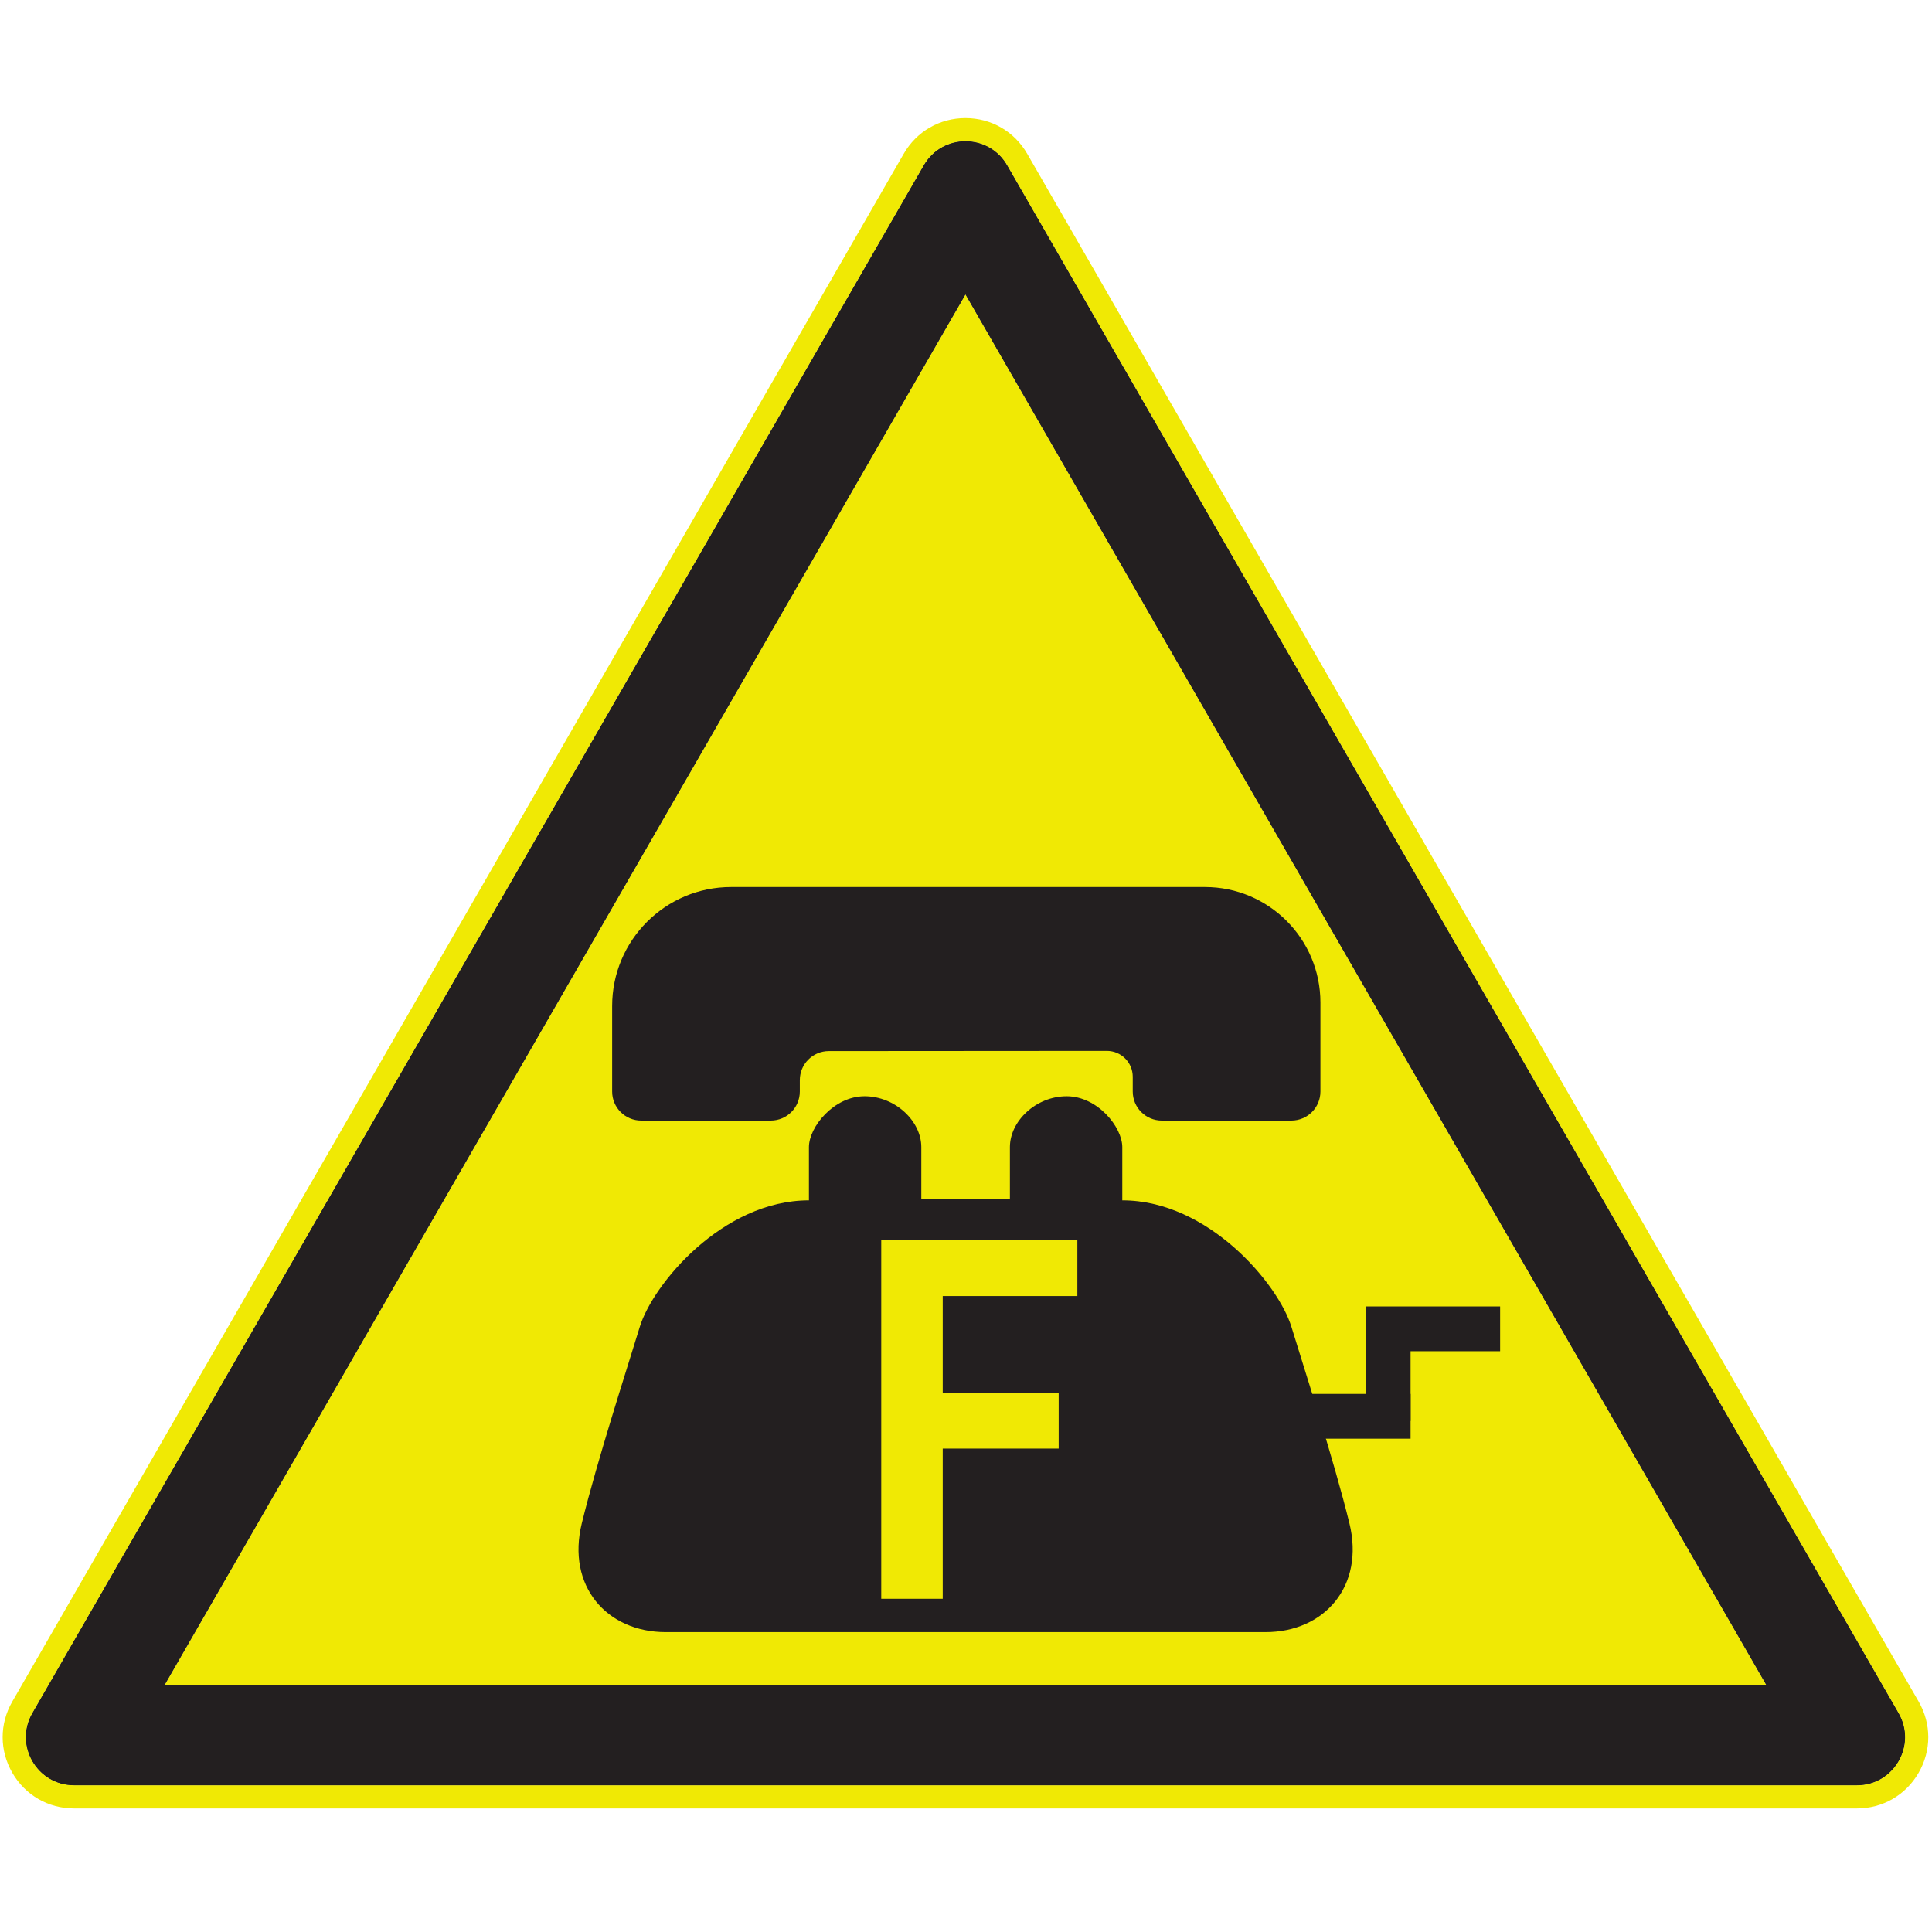
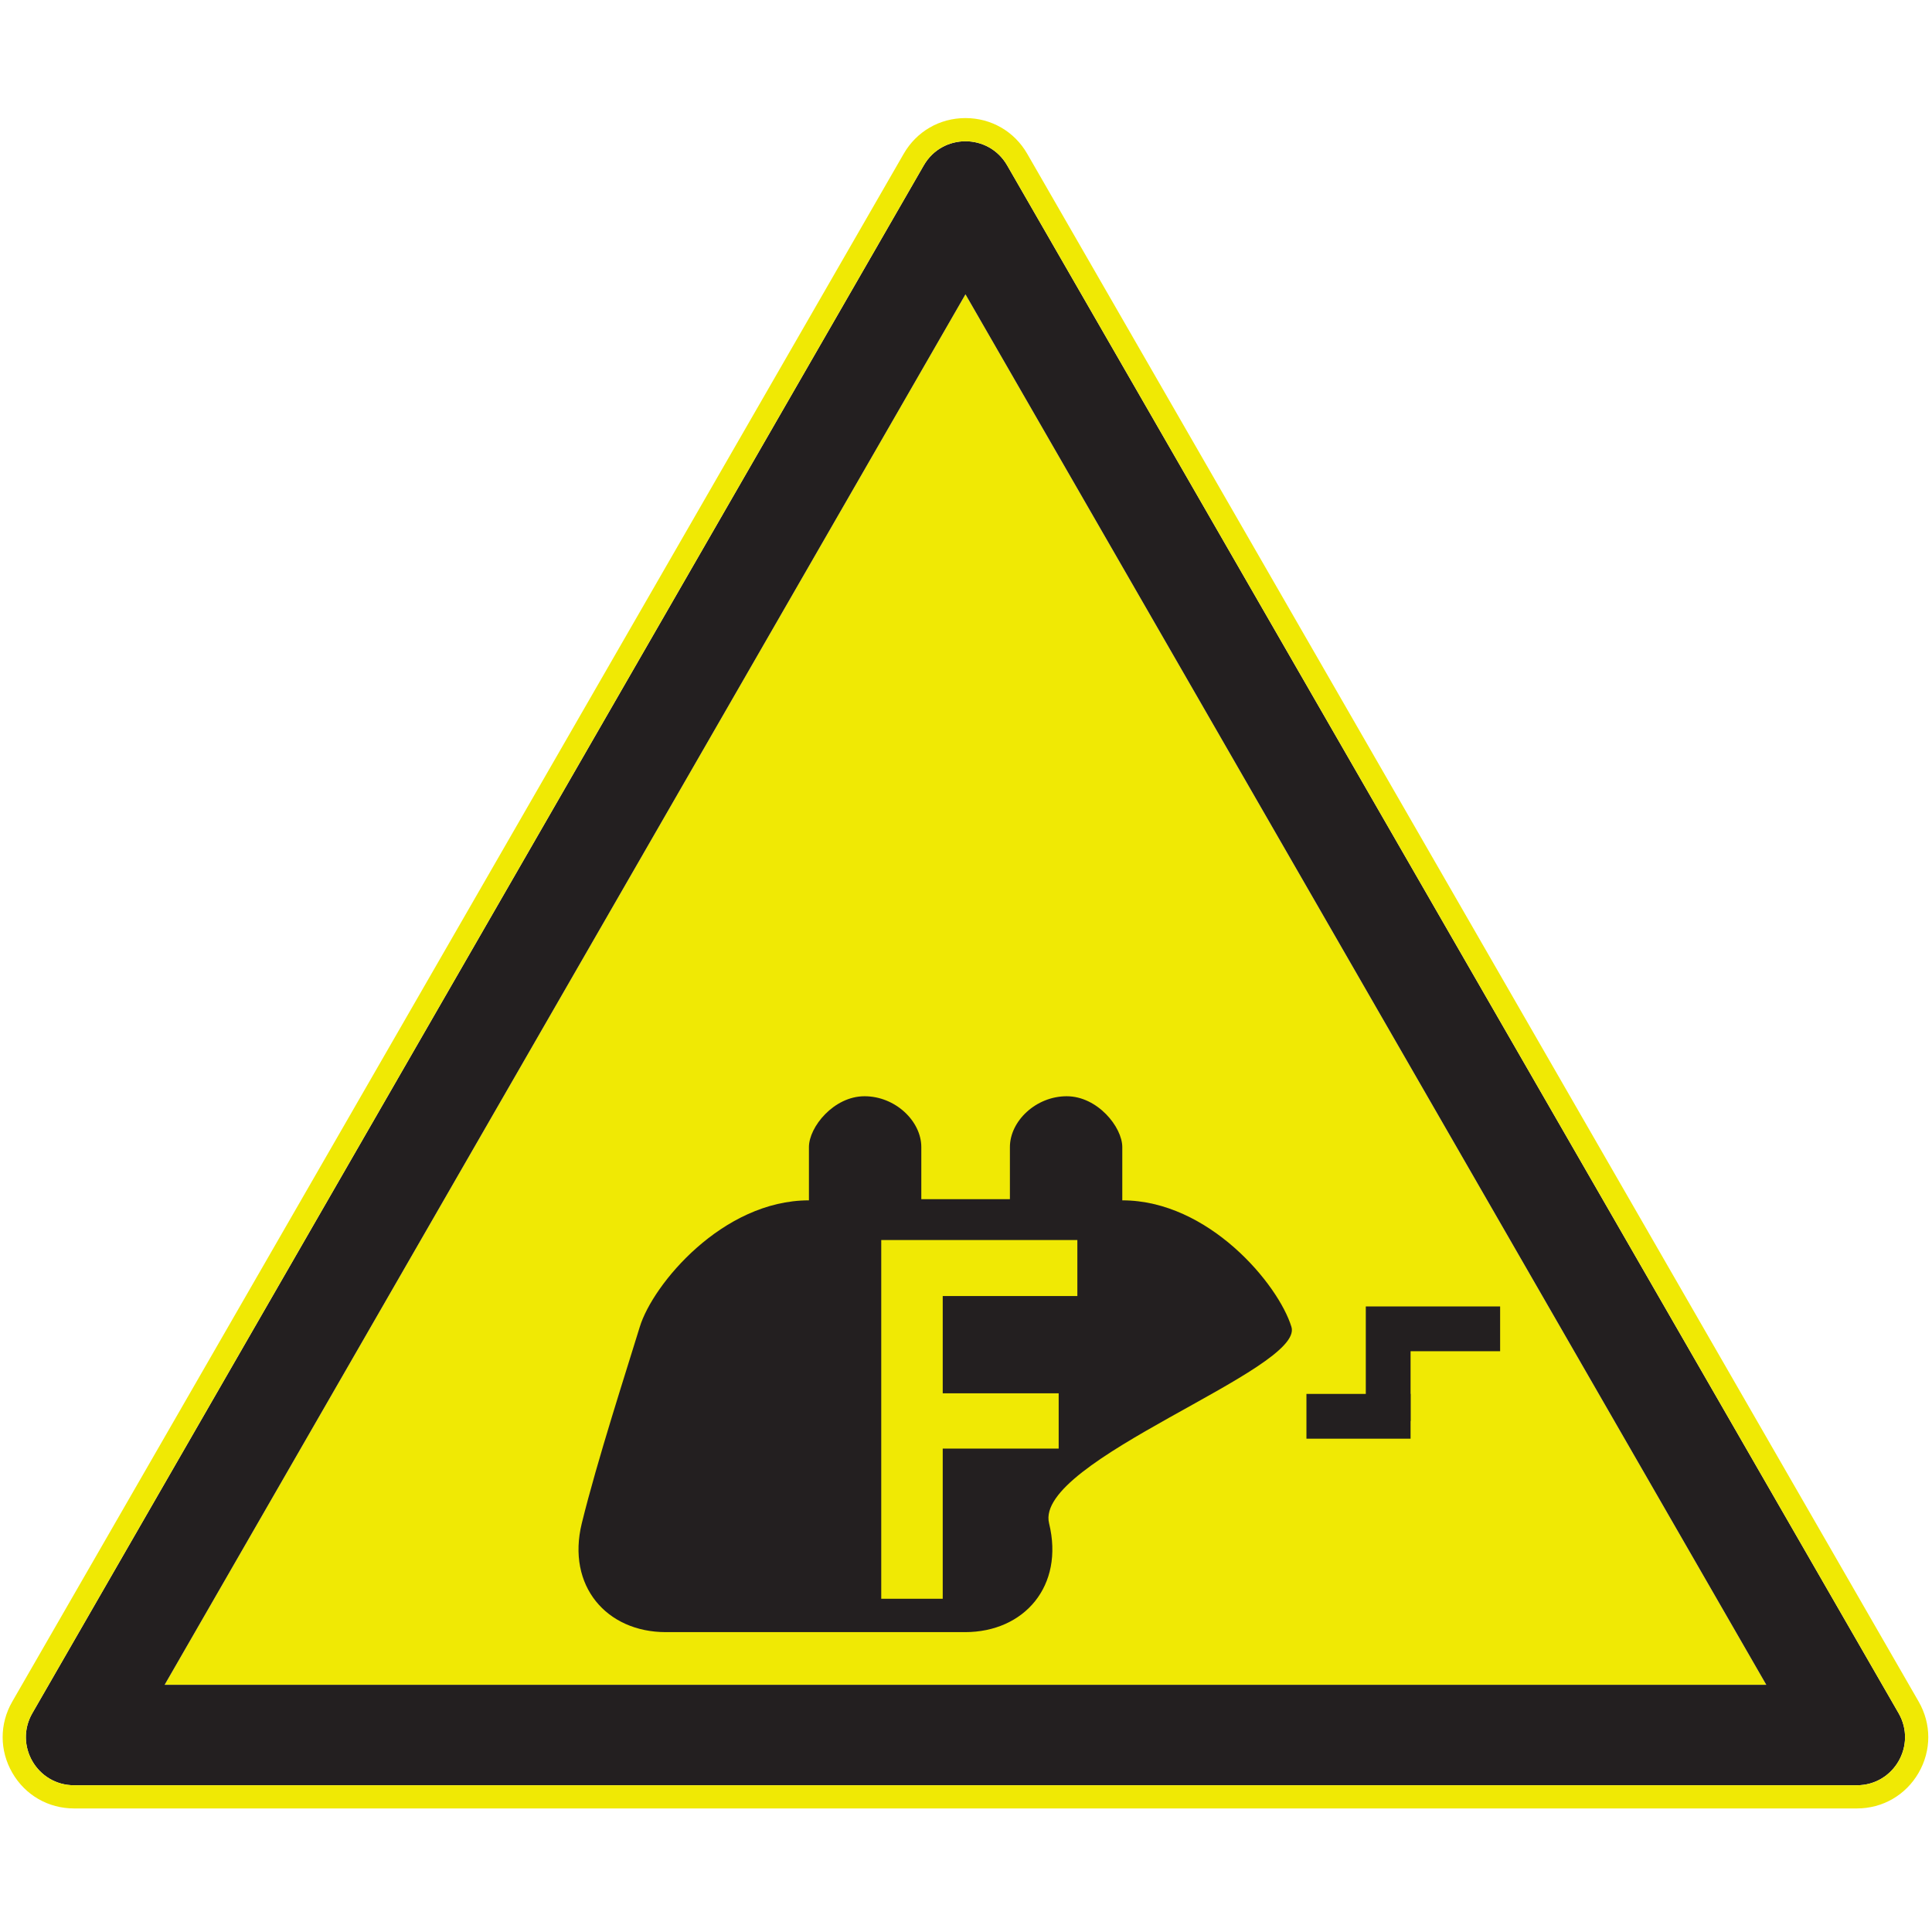
<svg xmlns="http://www.w3.org/2000/svg" version="1.1" id="Layer_1" x="0px" y="0px" viewBox="0 0 1000 1000" style="enable-background:new 0 0 1000 1000;" xml:space="preserve">
  <style type="text/css">
	.st0{fill:#F0E904;}
	.st1{fill:#231F20;}
	.st2{fill:none;}
</style>
  <path class="st0" d="M85.218,872.046h829.01L499.723,152.327L85.218,872.046z" />
  <rect x="676.214" y="721.489" class="st1" width="53.897" height="23.176" />
-   <path class="st1" d="M668.451,686.813c-6.735-22.043-42.861-65.516-87.558-65.516  c0,0,0-17.144,0-27.553c0-10.409-12.858-26.329-28.778-26.329  s-29.39,12.858-29.39,26.329s0,26.941,0,26.941h-23.202h-5.453h-17.202  c0,0,0-13.47,0-26.941s-13.471-26.329-29.39-26.329s-28.778,15.92-28.778,26.329  c0,10.409,0,27.553,0,27.553c-44.698,0-80.823,43.473-87.558,65.516  c-6.735,22.043-22.043,69.189-30.003,101.641s12.858,56.331,43.473,56.331  c26.77,0,125.164,0,149.458,0c3.49,0,5.453,0,5.453,0c24.983,0,128.593,0,155.458,0  c30.615,0,51.433-23.88,43.473-56.331S675.186,708.856,668.451,686.813z   M557.637,670.834h-69.685V721.184h60.017v28.599h-60.017v77.741h-31.821V641.832  l101.506-0.003V670.834z" />
+   <path class="st1" d="M668.451,686.813c-6.735-22.043-42.861-65.516-87.558-65.516  c0,0,0-17.144,0-27.553c0-10.409-12.858-26.329-28.778-26.329  s-29.39,12.858-29.39,26.329s0,26.941,0,26.941h-23.202h-5.453h-17.202  c0,0,0-13.47,0-26.941s-13.471-26.329-29.39-26.329s-28.778,15.92-28.778,26.329  c0,10.409,0,27.553,0,27.553c-44.698,0-80.823,43.473-87.558,65.516  c-6.735,22.043-22.043,69.189-30.003,101.641s12.858,56.331,43.473,56.331  c26.77,0,125.164,0,149.458,0c3.49,0,5.453,0,5.453,0c30.615,0,51.433-23.88,43.473-56.331S675.186,708.856,668.451,686.813z   M557.637,670.834h-69.685V721.184h60.017v28.599h-60.017v77.741h-31.821V641.832  l101.506-0.003V670.834z" />
  <polygon class="st1" points="776.463,676.215 730.111,676.215 722.565,676.215 706.935,676.215   706.935,735.502 730.111,735.502 730.111,699.391 776.463,699.391 " />
-   <path class="st1" d="M586.307,459.128H413.983h-35.557c-34.009,0-61.58,27.57-61.58,61.58  v44.272c0,8.297,6.726,15.023,15.023,15.023h67.091  c8.297,0,15.023-6.726,15.023-15.023v-5.922c0-8.297,6.726-15.023,15.023-15.023  l143.891-0.098c7.405-0.005,13.41,5.996,13.41,13.401v7.641  c0,8.297,6.726,15.023,15.023,15.023h67.091c8.297,0,15.023-6.726,15.023-15.023  v-46.06c0-33.022-26.769-59.791-59.791-59.791H586.307z" />
-   <polygon class="st2" points="105.977,860.046 893.469,860.046 499.723,176.372 " />
  <path class="st1" d="M982.696,886.736l-23.406-40.641l-414.505-719.719l-23.493-40.792  c-4.787-8.312-13.177-12.468-21.568-12.468c-8.39,0-16.781,4.156-21.568,12.468  l-23.493,40.792L40.157,846.094l-23.406,40.641  c-9.556,16.593,2.42,37.311,21.568,37.311h46.9h829.01h46.9  C980.276,924.046,992.252,903.328,982.696,886.736z M85.218,872.046l414.505-719.719  l414.505,719.719H85.218z" />
  <path class="st0" d="M993.095,880.747l-23.406-40.641l-414.505-719.719l-23.493-40.792  c-6.664-11.571-18.614-18.479-31.967-18.479c-13.353,0-25.303,6.908-31.967,18.479  l-23.493,40.792L29.759,840.105L6.352,880.747  c-6.651,11.549-6.64,25.333,0.03,36.872c6.67,11.539,18.609,18.427,31.937,18.427  h46.9h829.01h46.9c13.328,0,25.267-6.889,31.937-18.427  C999.735,906.08,999.746,892.296,993.095,880.747z M961.128,924.046h-46.9H85.218  H38.319c-19.148,0-31.124-20.718-21.568-37.311l23.406-40.641l414.505-719.719  l23.493-40.792c4.787-8.312,13.177-12.468,21.568-12.468  c8.391,0,16.781,4.156,21.568,12.468l23.493,40.792l414.505,719.719l23.406,40.641  C992.252,903.328,980.276,924.046,961.128,924.046z" />
-   <path class="st1" d="M959.29,846.094l-414.505-719.719l-23.493-40.792  c-9.574-16.623-33.562-16.623-43.136,0l-23.493,40.792L40.157,846.094l-23.406,40.641  c-9.556,16.593,2.42,37.311,21.568,37.311h46.9h829.01h46.9  c19.148,0,31.124-20.718,21.568-37.31L959.29,846.094z M85.218,872.046  l414.505-719.719l414.505,719.719H85.218z" />
</svg>